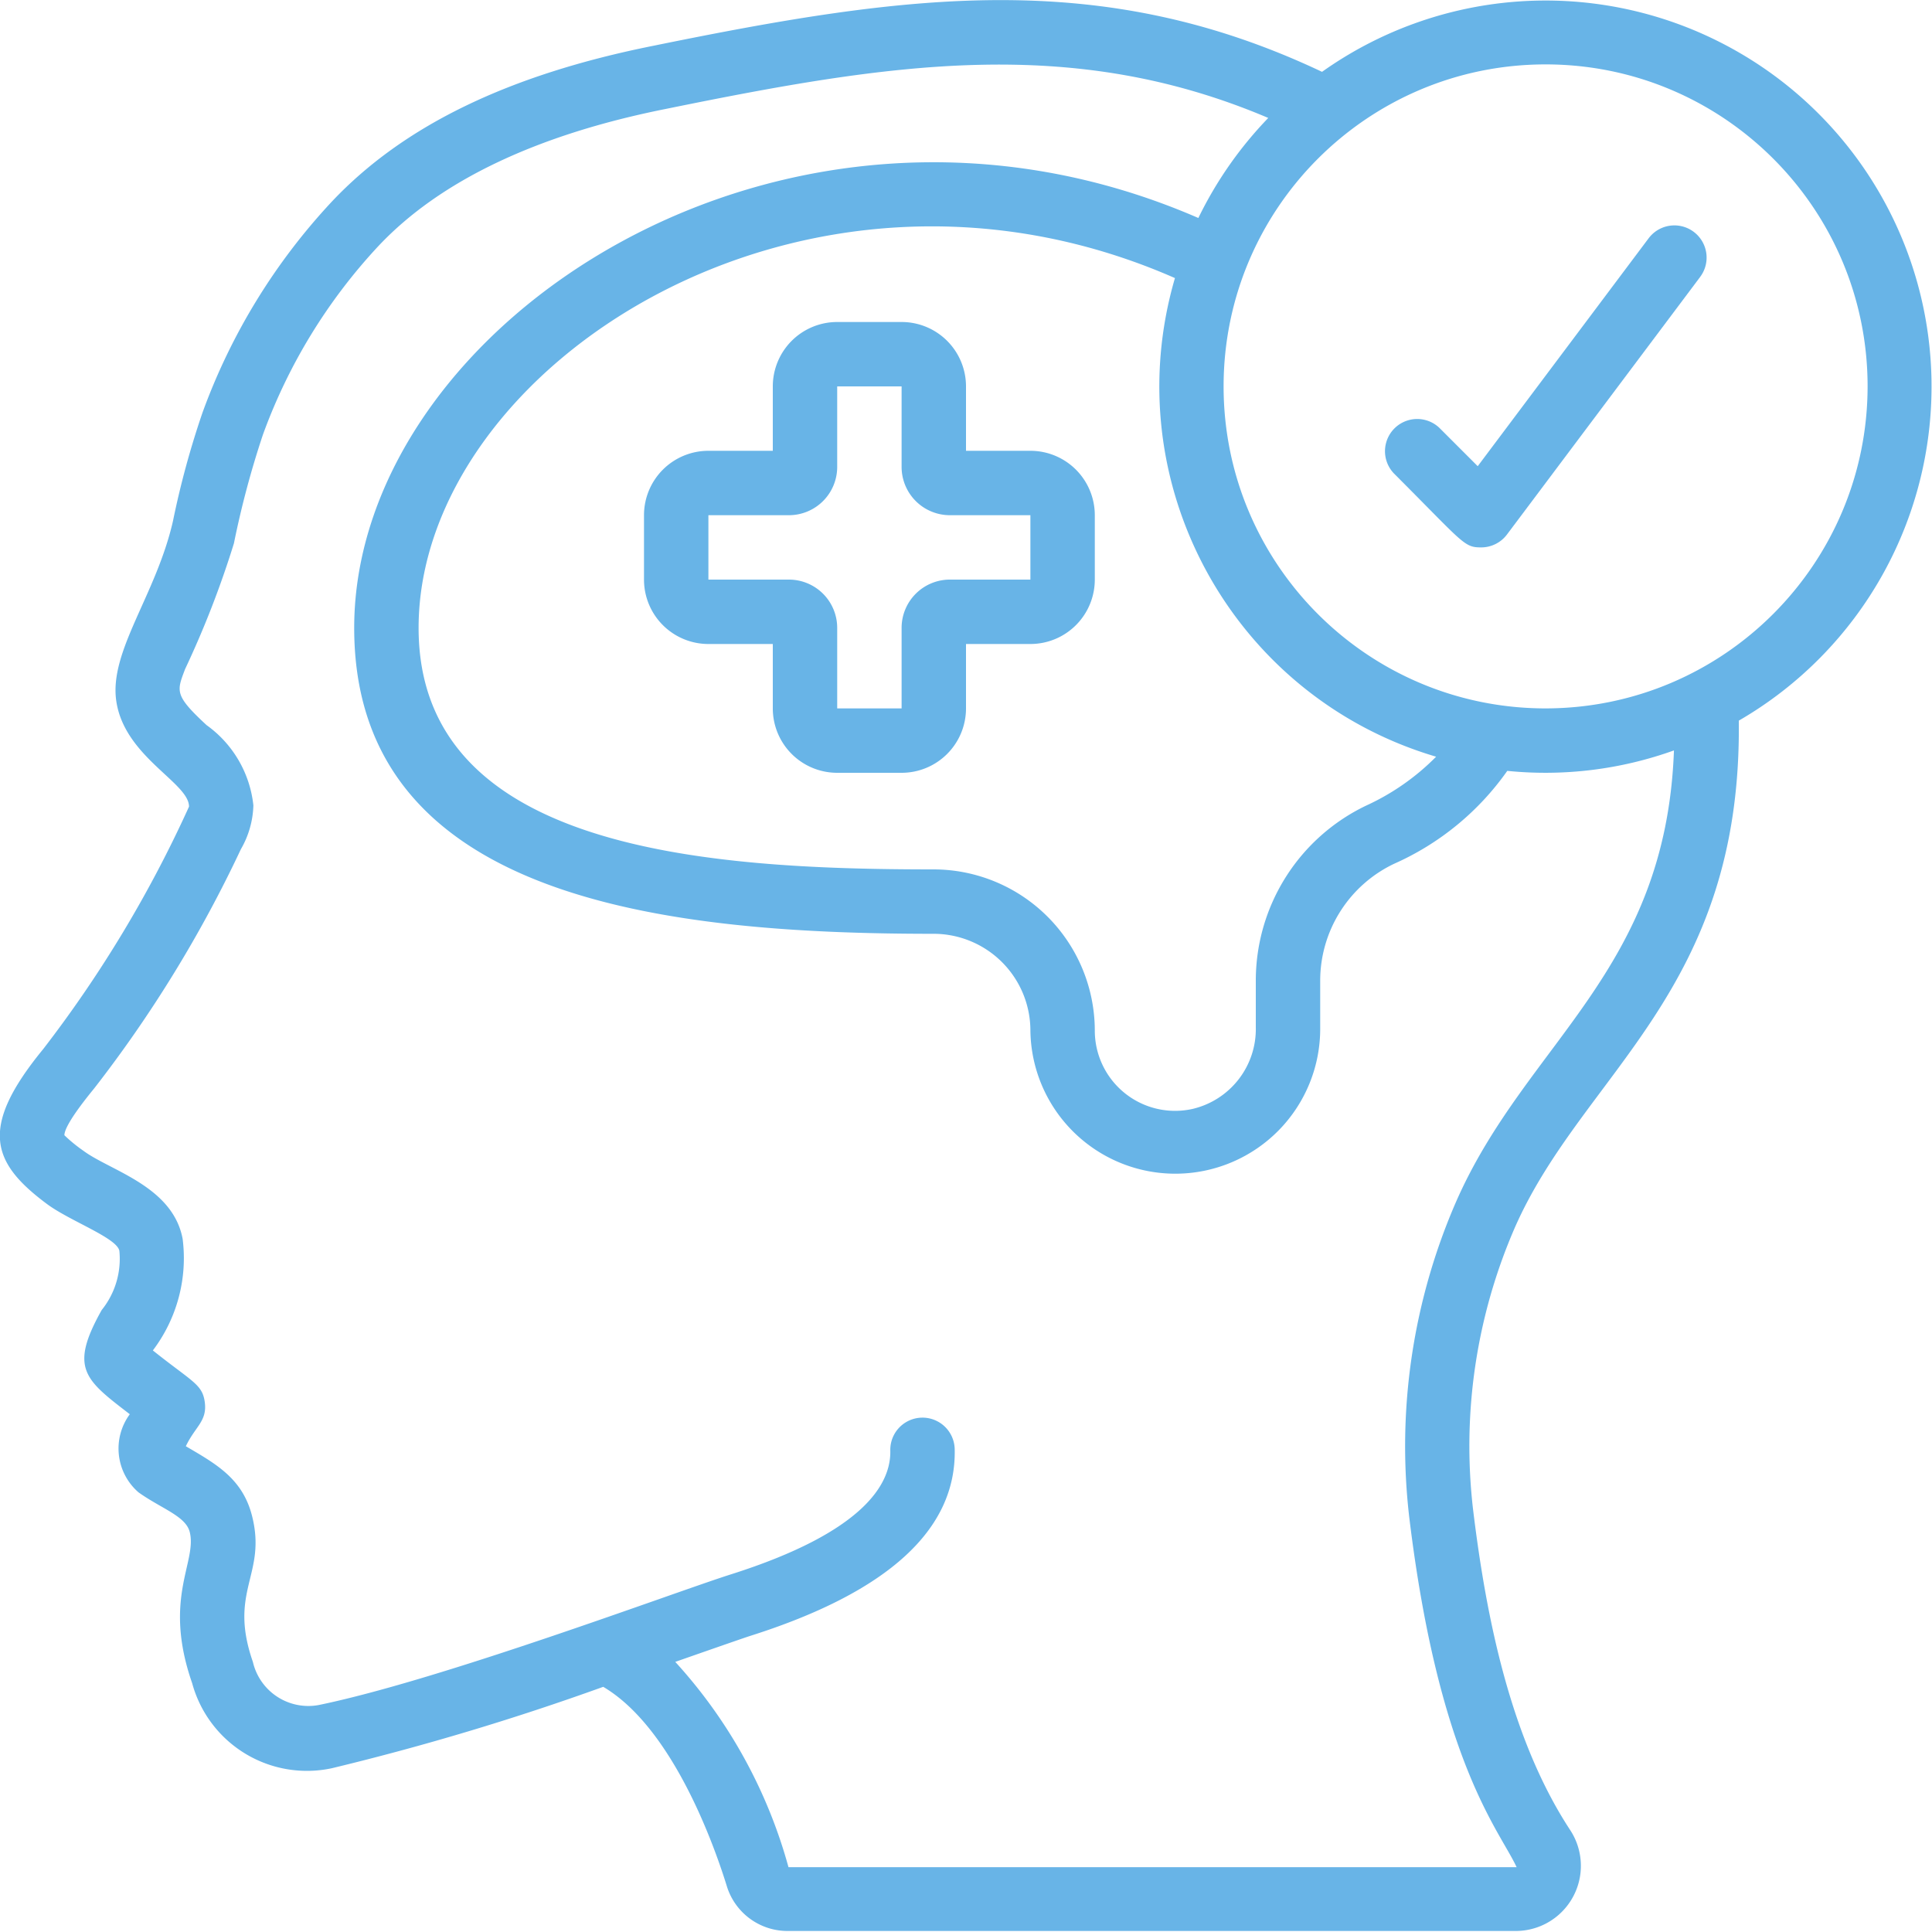
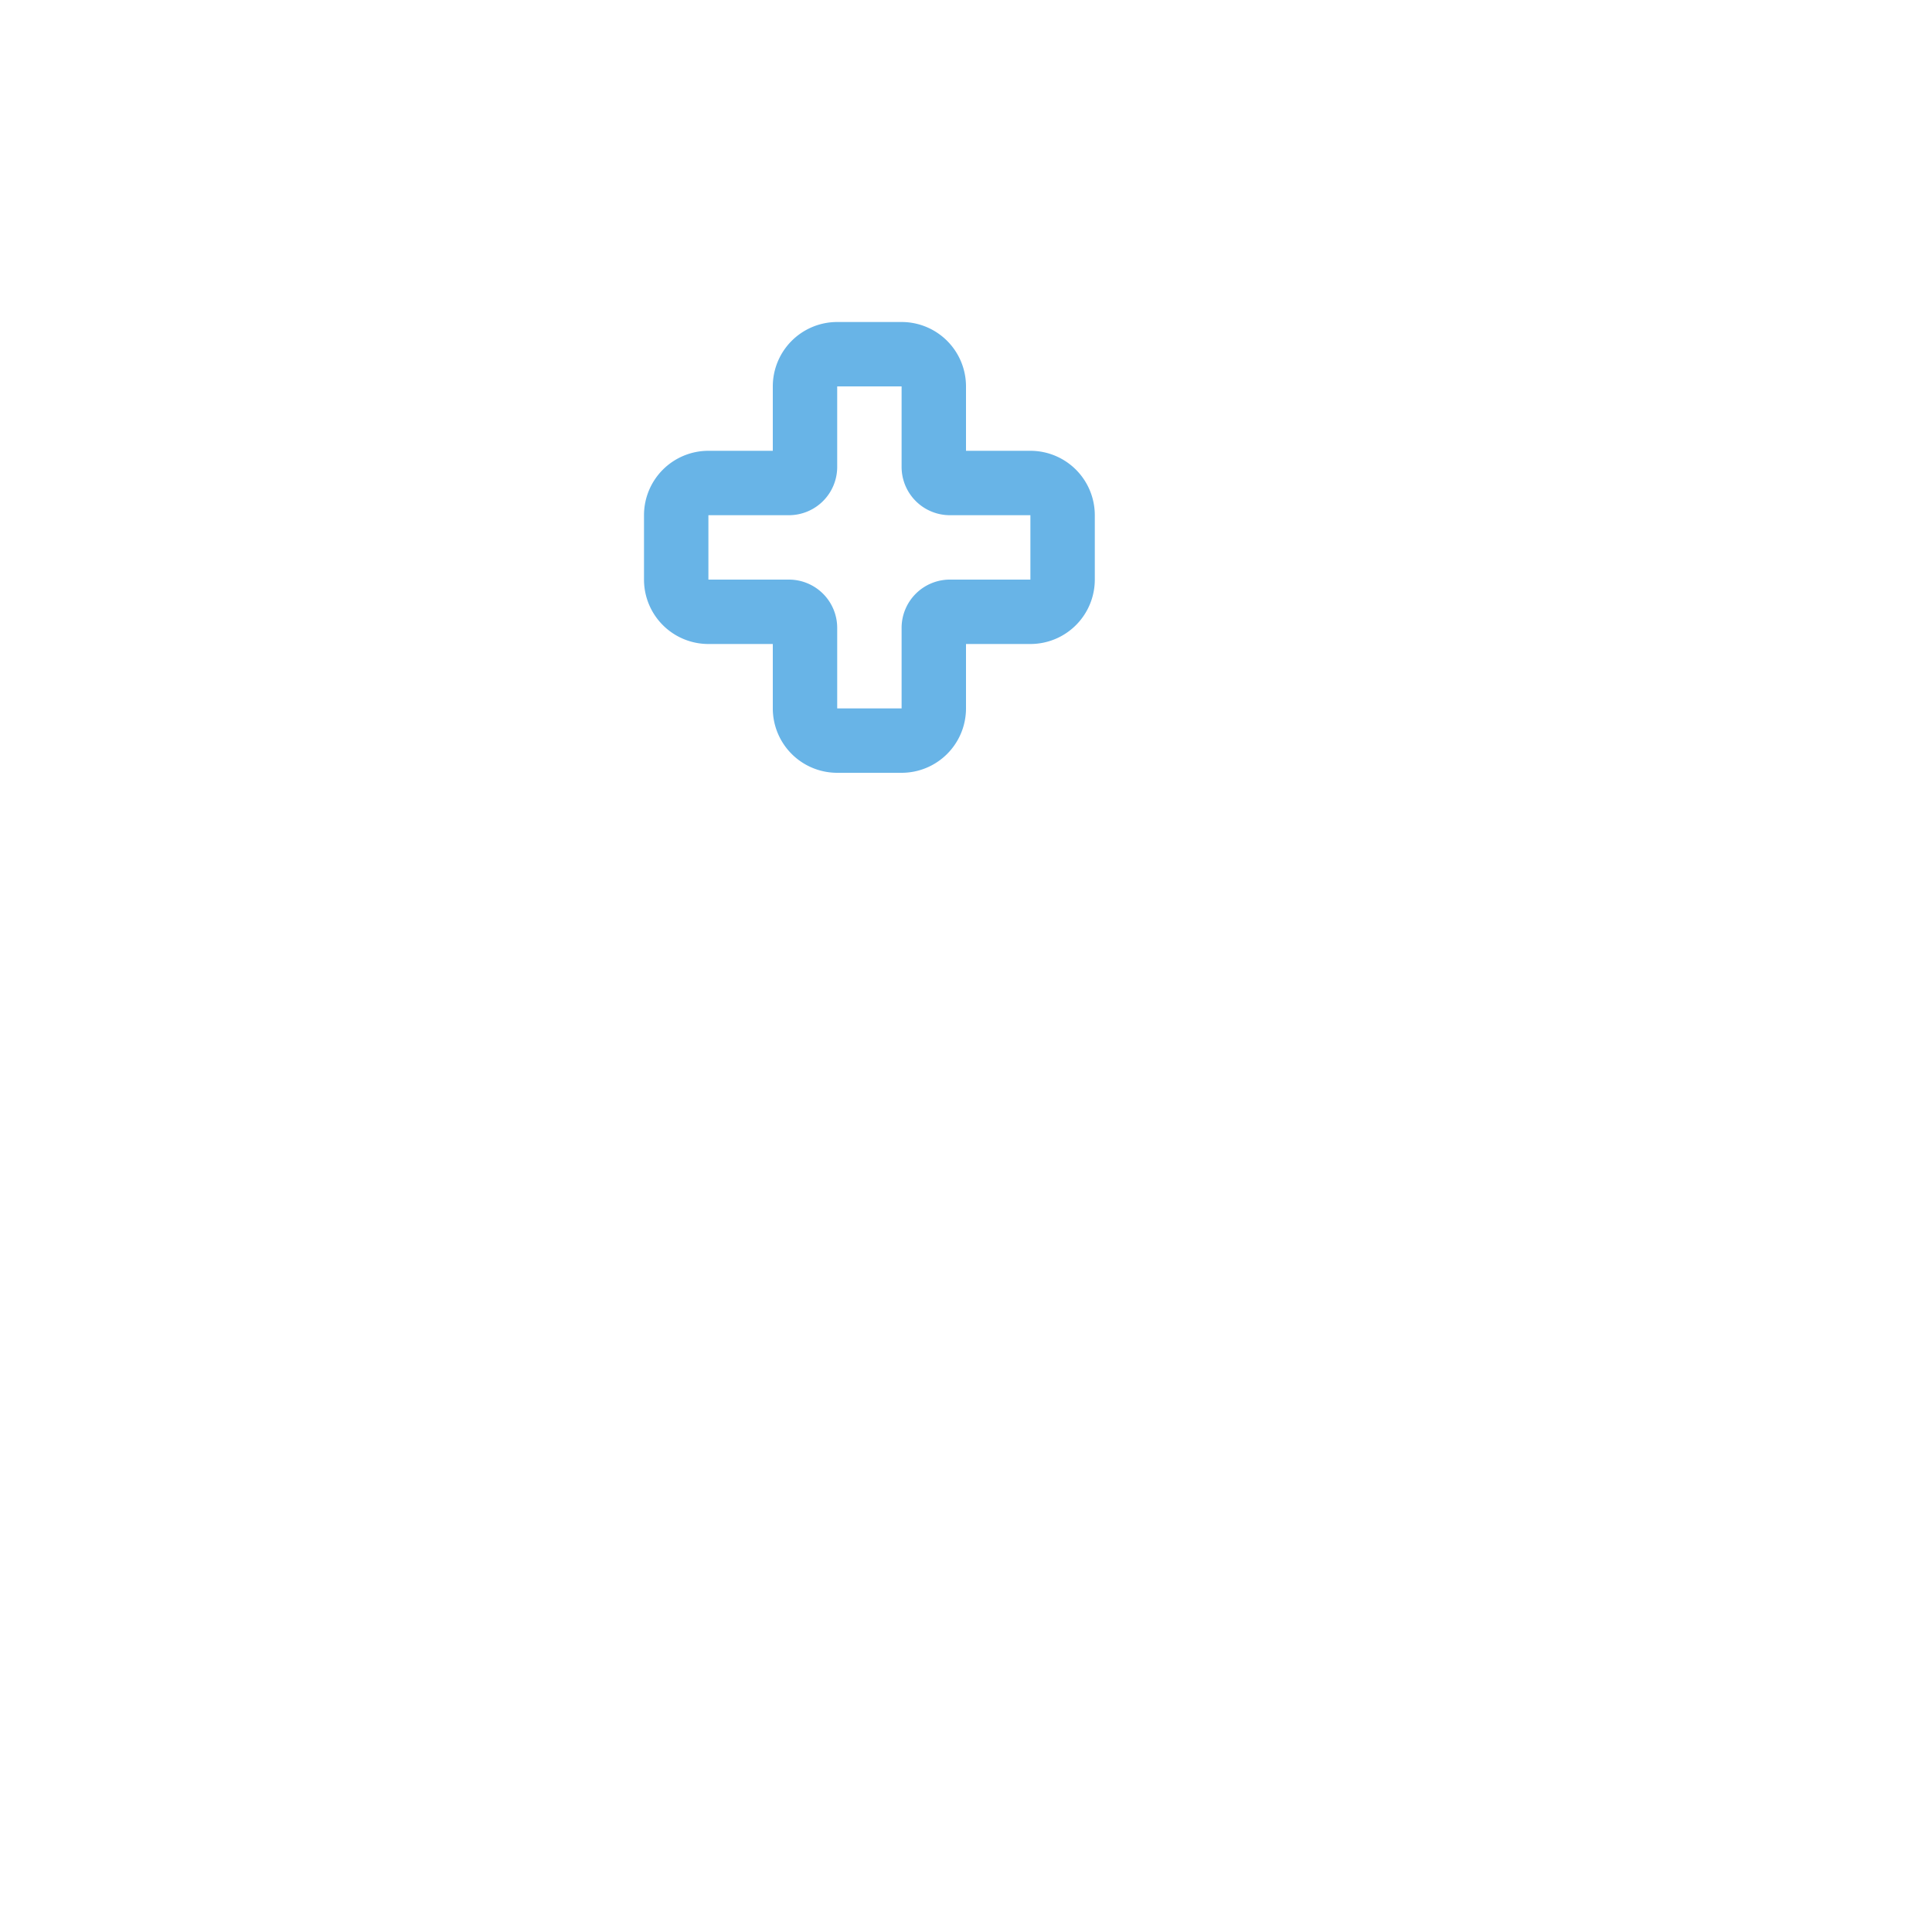
<svg xmlns="http://www.w3.org/2000/svg" class="" xml:space="preserve" style="enable-background:new 0 0 512 512" viewBox="0 0 60 60" y="0" x="0" height="512" width="512" version="1.1">
  <g>
-     <path data-sanitized-data-original="#000000" data-original="#000000" opacity="1" fill="#68b4e7" d="m51.2 7.4-5.308 7.078-1.185-1.185a1 1 0 0 0-1.414 1.414C45.473 16.887 45.461 17 46 17a1 1 0 0 0 .8-.4l6-8a1 1 0 0 0-1.6-1.2z" />
-     <path data-sanitized-data-original="#000000" data-original="#000000" opacity="1" fill="#68b4e7" d="M41.057 2.231c-6.878-3.255-12.892-2.416-20.763-.81-4.5.9-7.765 2.481-9.992 4.844a19.181 19.181 0 0 0-4.011 6.543 27.073 27.073 0 0 0-.918 3.368c-.522 2.3-1.985 4.038-1.763 5.588.249 1.74 2.264 2.543 2.26 3.287a38.087 38.087 0 0 1-4.526 7.526c-2 2.44-1.619 3.526.117 4.816.706.526 2.17 1.049 2.246 1.453.065.66-.131 1.32-.548 1.837-1.021 1.818-.521 2.164.872 3.237a1.8 1.8 0 0 0 .269 2.425c.706.505 1.468.737 1.592 1.232.236.934-.844 2.056.075 4.694a3.694 3.694 0 0 0 4.347 2.641 80.281 80.281 0 0 0 8.42-2.526c2.189 1.292 3.485 5.042 3.843 6.206a1.97 1.97 0 0 0 1.908 1.376H47.1a2.023 2.023 0 0 0 1.669-3.125c-1.856-2.824-2.613-6.6-3.02-9.951a17 17 0 0 1 1.3-8.778C49.174 33.294 54.1 30.8 54 22.38A11.987 11.987 0 1 0 41.057 2.231zm4.166 35.083a19.016 19.016 0 0 0-1.456 9.818c.925 7.619 2.806 9.714 3.333 10.855H24.487a15.553 15.553 0 0 0-3.516-6.376c.27-.094 2.047-.717 2.331-.808 4.271-1.354 6.406-3.3 6.347-5.8a1 1 0 0 0-2 .047c.024 1.03-.815 2.532-4.952 3.844-1.727.547-8.969 3.268-12.793 4.056a1.768 1.768 0 0 1-2.051-1.34c-.771-2.213.435-2.7-.024-4.526-.294-1.166-1.116-1.617-2.058-2.17.295-.619.666-.777.589-1.366-.074-.561-.382-.627-1.613-1.609a4.747 4.747 0 0 0 .925-3.465c-.308-1.639-2.249-2.116-3.078-2.733A4.717 4.717 0 0 1 2 35.256c0-.152.162-.521.923-1.452a39.4 39.4 0 0 0 4.558-7.431 2.87 2.87 0 0 0 .388-1.361 3.52 3.52 0 0 0-1.453-2.492c-1.01-.934-.926-1.052-.669-1.738a29.822 29.822 0 0 0 1.518-3.909 28.49 28.49 0 0 1 .9-3.373 17.17 17.17 0 0 1 3.591-5.863c1.905-2.022 4.909-3.454 8.931-4.256 6.946-1.416 12.575-2.321 18.7.282a12.057 12.057 0 0 0-2.171 3.107C24.367 1.189 11 10.083 11 19.5c0 8.427 9.635 9.5 17.99 9.5A3.008 3.008 0 0 1 32 32a4.5 4.5 0 1 0 9-.1v-1.47a4.02 4.02 0 0 1 2.3-3.607 8.514 8.514 0 0 0 3.51-2.883 11.81 11.81 0 0 0 5.176-.635c-.252 6.886-4.586 9.056-6.763 14.009zM44.6 23.5a7.348 7.348 0 0 1-2.163 1.514A6.027 6.027 0 0 0 39 30.43v1.47a2.547 2.547 0 0 1-1.975 2.541A2.493 2.493 0 0 1 34 32a5.011 5.011 0 0 0-5.01-5C21.961 27 13 26.416 13 19.5c0-8.087 11.938-15.935 23.489-10.864-1.855 6.343 1.773 12.992 8.111 14.864zM48 22c-5.523 0-10-4.477-10-10S42.477 2 48 2s10 4.477 10 10c-.006 5.52-4.48 9.994-10 10z" />
    <path data-sanitized-data-original="#000000" data-original="#000000" opacity="1" fill="#68b4e7" d="M32 14h-2v-2a2 2 0 0 0-2-2h-2a2 2 0 0 0-2 2v2h-2a2 2 0 0 0-2 2v2a2 2 0 0 0 2 2h2v2a2 2 0 0 0 2 2h2a2 2 0 0 0 2-2v-2h2a2 2 0 0 0 2-2v-2a2 2 0 0 0-2-2zm0 4h-2.5a1.5 1.5 0 0 0-1.5 1.5V22h-2v-2.5a1.5 1.5 0 0 0-1.5-1.5H22v-2h2.5a1.5 1.5 0 0 0 1.5-1.5V12h2v2.5a1.5 1.5 0 0 0 1.5 1.5H32z" />
  </g>
</svg>